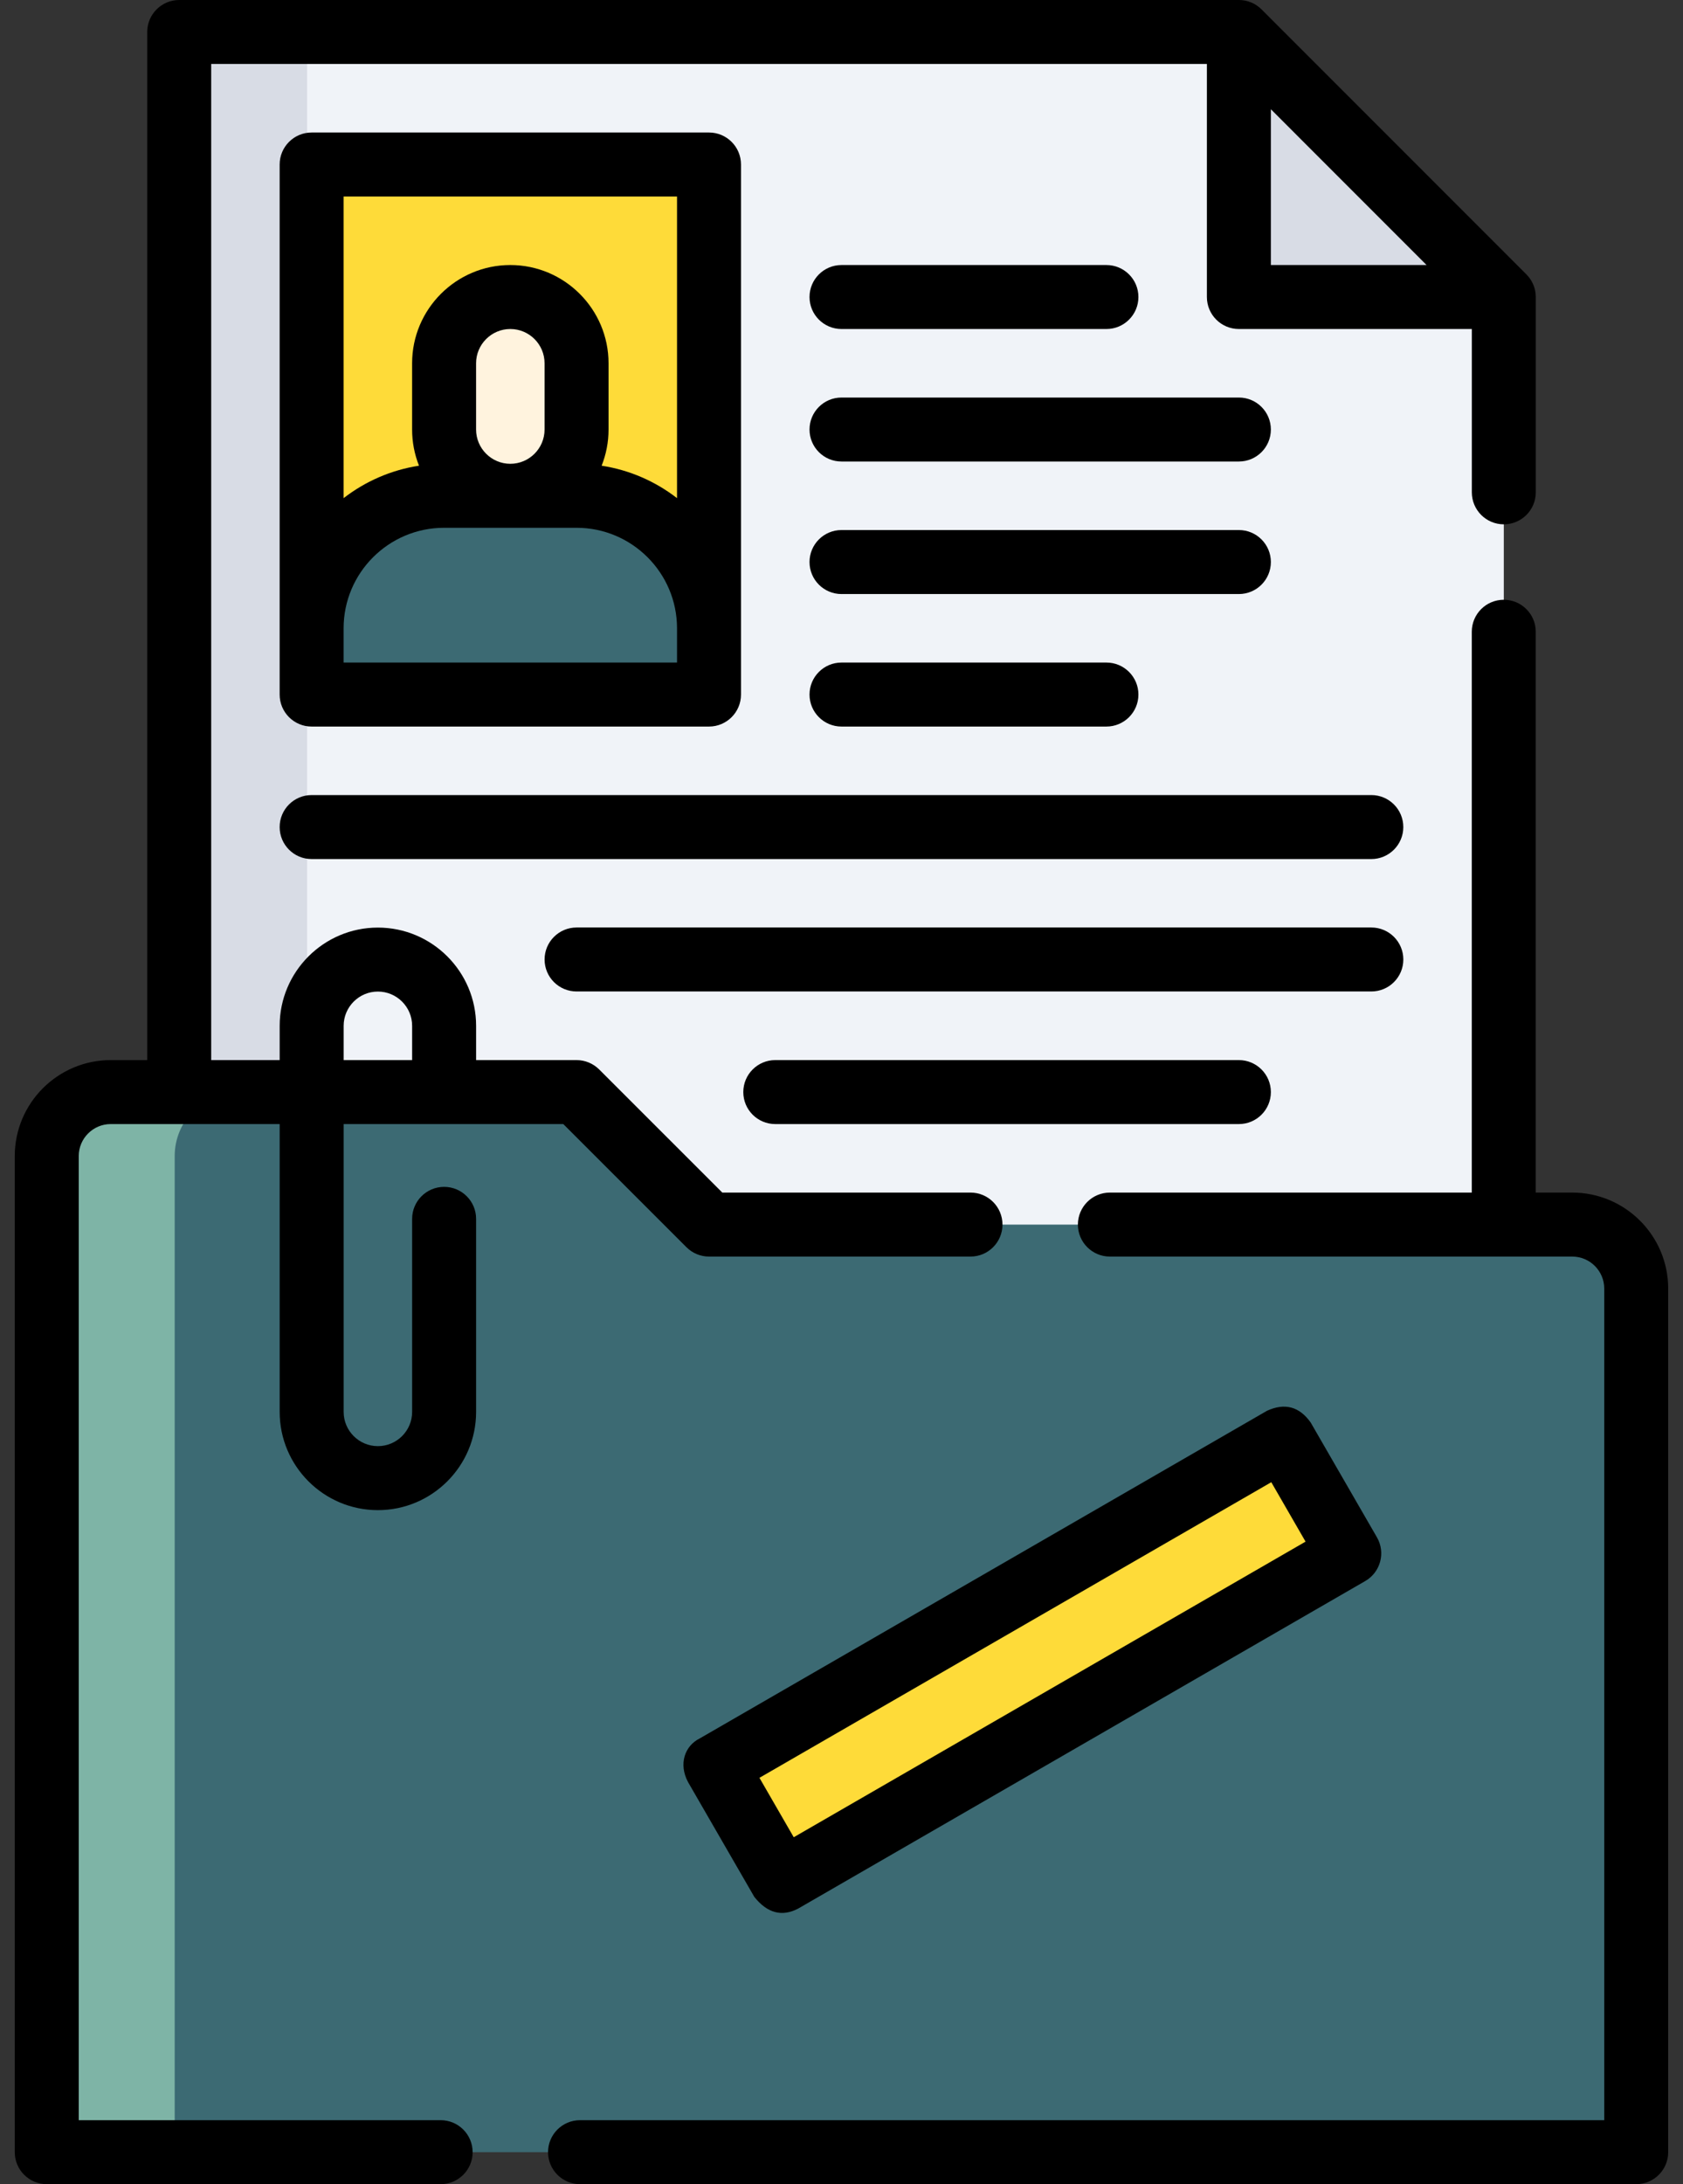
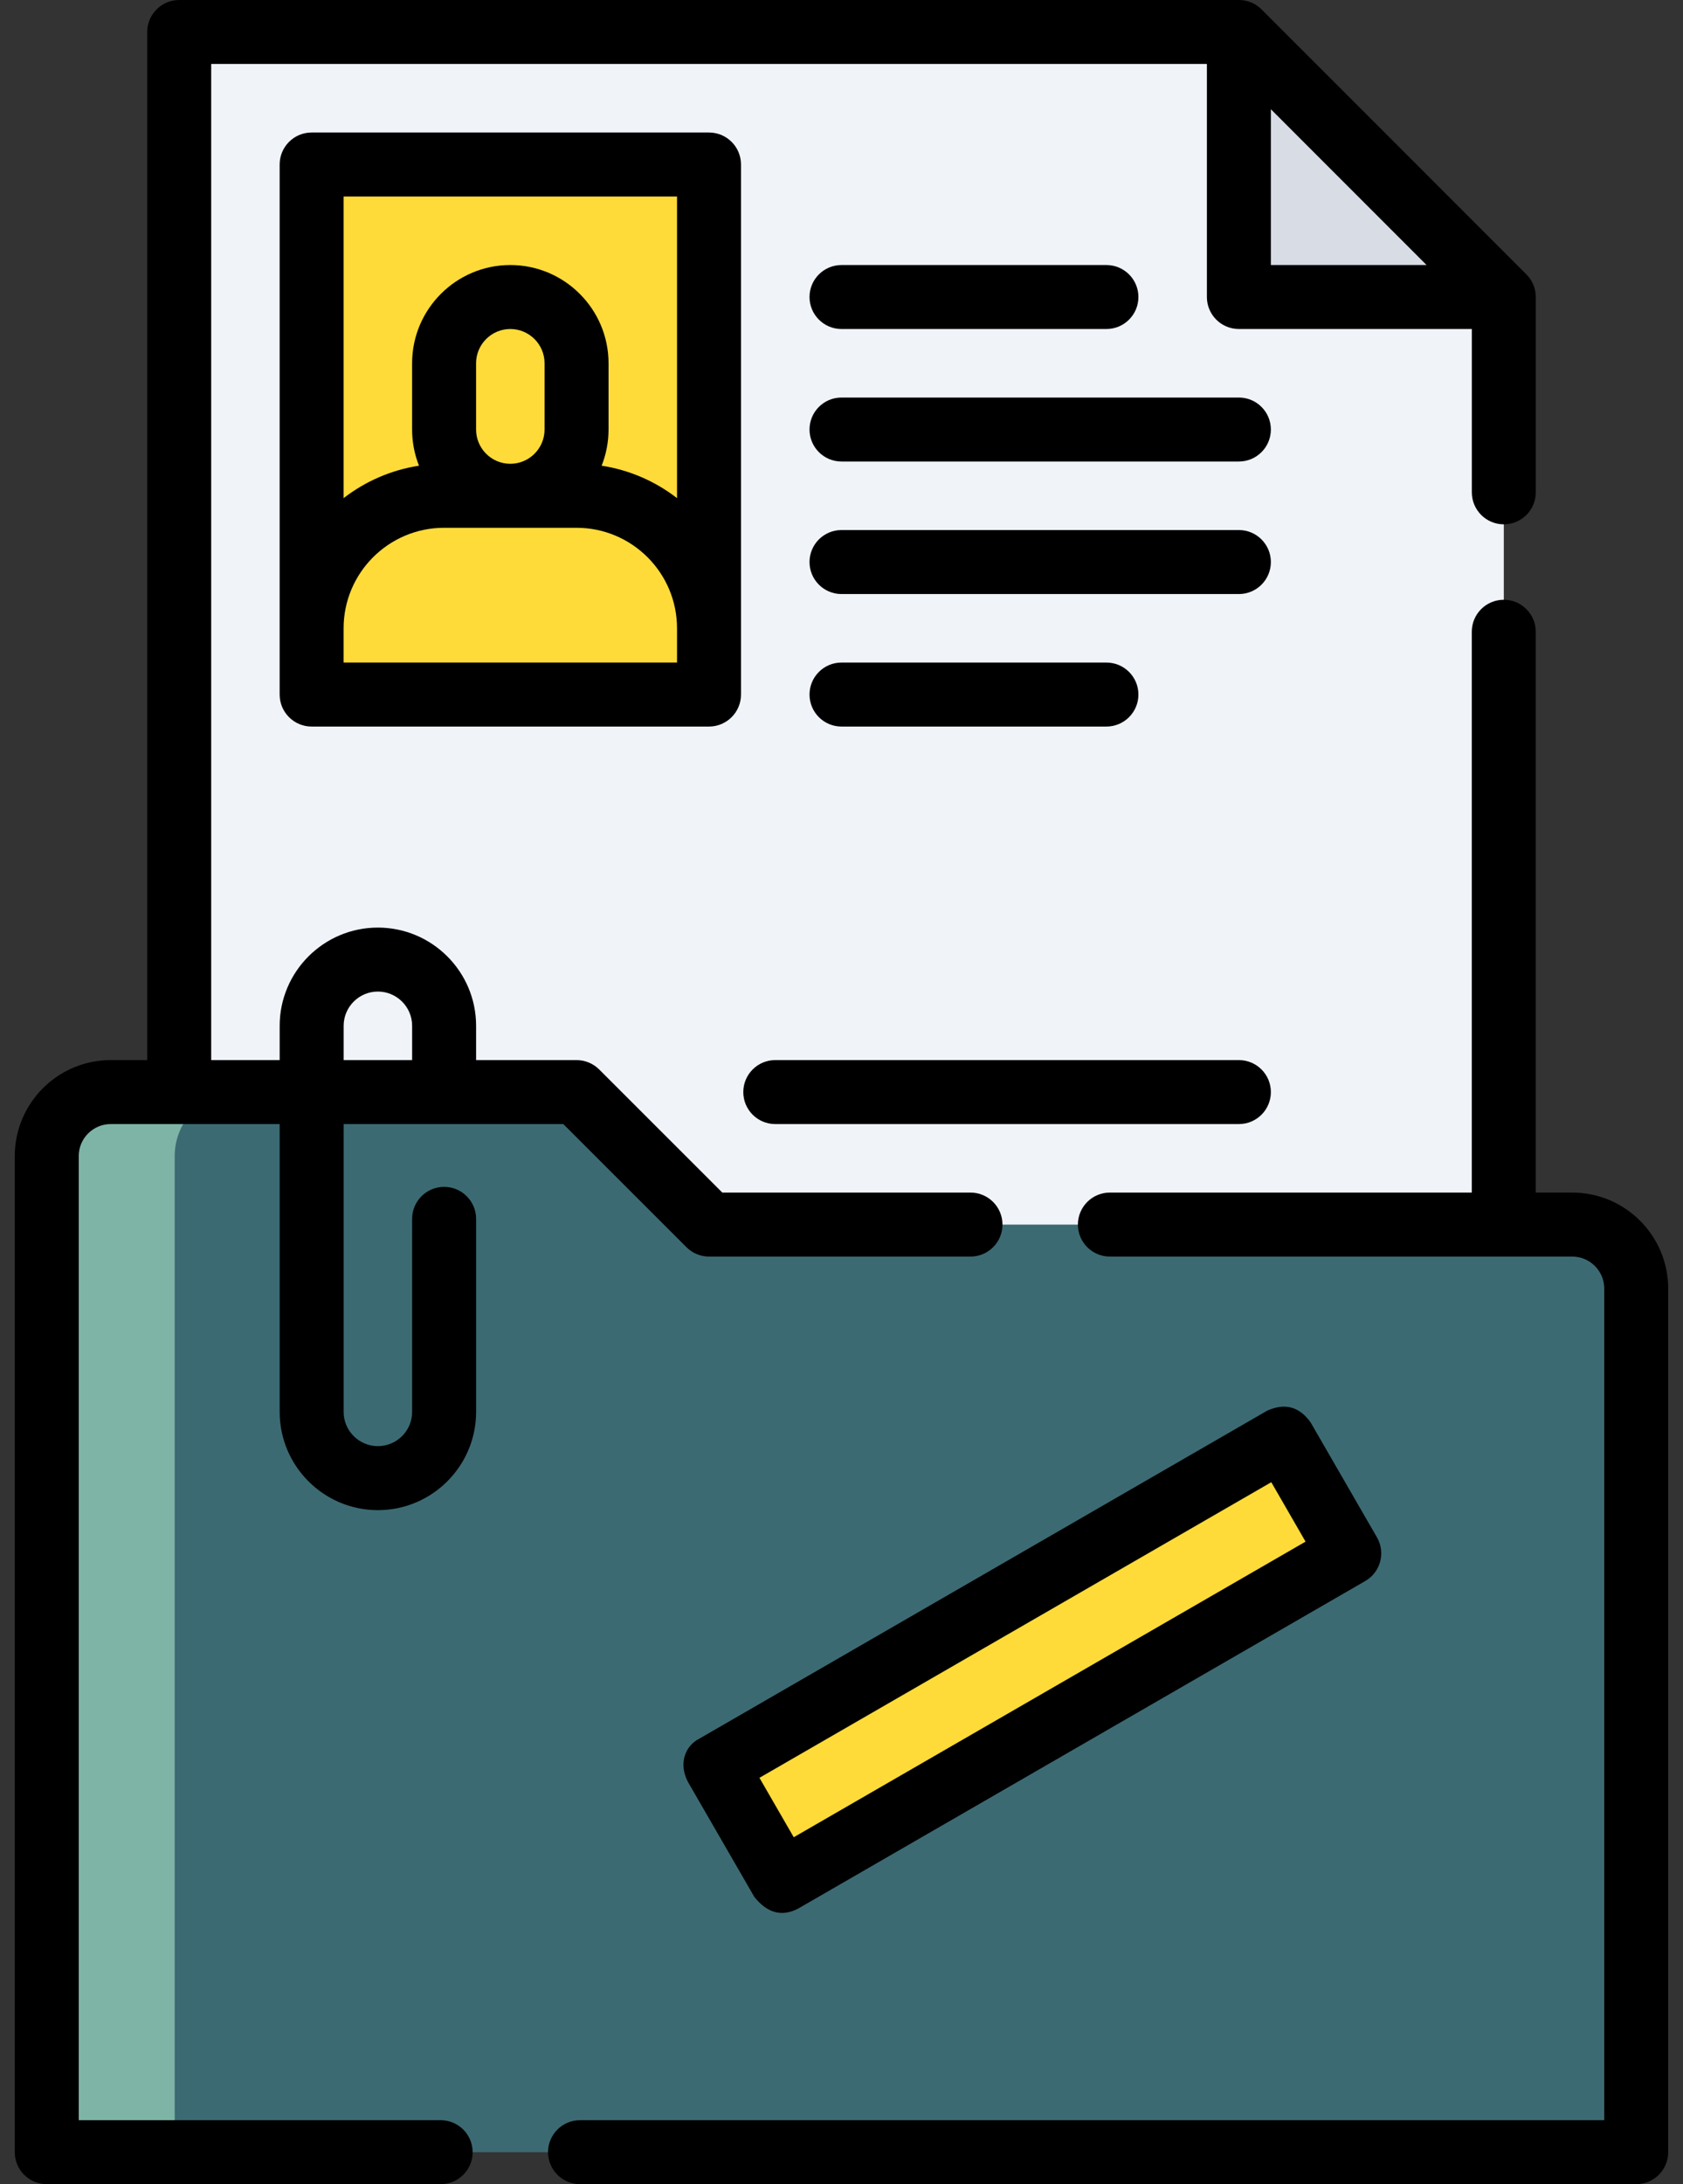
<svg xmlns="http://www.w3.org/2000/svg" width="74" height="96" viewBox="0 0 74 96" fill="none">
  <rect x="0" y="0" width="74" height="96" fill="#333333" stroke="none" />
  <path d="M66.121 59.648H7.879V1.406H54.472L66.121 13.055V59.648Z" fill="#F0F3F8" />
-   <path d="M7.879 1.406H13.504V59.648H7.879V1.406Z" fill="#D8DCE5" />
  <path d="M13.703 7.231H31.176V30.527H13.703V7.231Z" fill="#FEDB39" />
-   <path d="M13.703 27.615C13.703 24.399 16.311 21.791 19.527 21.791H25.352C28.568 21.791 31.176 24.399 31.176 27.615V30.527H13.703V27.615H13.703Z" fill="#3C6A73" />
  <path d="M54.473 1.406V13.055H66.121L54.473 1.406Z" fill="#D8DCE5" />
  <path d="M71.946 94.593H2.056V50.812C2.056 49.259 3.315 48 4.868 48H25.352L31.177 53.824H69.133C70.686 53.824 71.946 55.083 71.946 56.637V94.593H71.946Z" fill="#3C6A73" />
  <path d="M10.493 48H4.868C3.315 48 2.056 49.259 2.056 50.812V94.593H7.681V50.812C7.681 49.259 8.94 48 10.493 48Z" fill="#7EB4A6" />
-   <path d="M22.439 21.791C20.831 21.791 19.527 20.487 19.527 18.879V15.967C19.527 14.359 20.831 13.055 22.439 13.055C24.048 13.055 25.352 14.359 25.352 15.967V18.879C25.352 20.487 24.048 21.791 22.439 21.791Z" fill="#FFF3DE" />
  <path d="M31.471 77.624L56.41 63.225L59.324 68.272L34.385 82.671L31.471 77.624Z" fill="#FEDB39" />
  <path d="M69.13 52.417H67.525V27.767C67.525 26.99 66.896 26.361 66.119 26.361C65.343 26.361 64.713 26.99 64.713 27.767V52.417H48.8C48.023 52.417 47.394 53.047 47.394 53.824C47.394 54.6 48.023 55.23 48.8 55.23H69.13C69.906 55.23 70.537 55.861 70.537 56.636V93.188H25.503C24.726 93.188 24.097 93.817 24.097 94.594C24.097 95.37 24.726 96 25.503 96H71.943C72.72 96 73.349 95.37 73.349 94.594V56.636C73.349 54.31 71.457 52.417 69.13 52.417Z" fill="black" />
  <path d="M13.702 31.934H31.175C31.951 31.934 32.581 31.304 32.581 30.527V7.231C32.581 6.454 31.951 5.824 31.175 5.824H13.702C12.925 5.824 12.296 6.454 12.296 7.231V30.527C12.296 31.304 12.925 31.934 13.702 31.934ZM29.768 29.121H15.108V27.615C15.108 25.179 17.09 23.198 19.526 23.198H25.35C27.786 23.198 29.768 25.179 29.768 27.615V29.121H29.768ZM20.933 18.879V15.967C20.933 15.137 21.608 14.461 22.438 14.461C23.269 14.461 23.944 15.137 23.944 15.967V18.879C23.944 19.709 23.269 20.385 22.438 20.385C21.608 20.385 20.933 19.709 20.933 18.879ZM29.768 8.637V21.895C28.822 21.162 27.689 20.659 26.453 20.469C26.649 19.977 26.757 19.44 26.757 18.879V15.967C26.757 13.586 24.819 11.649 22.438 11.649C20.057 11.649 18.12 13.586 18.12 15.967V18.879C18.12 19.44 18.228 19.977 18.423 20.469C17.188 20.659 16.055 21.162 15.108 21.895V8.637H29.768Z" fill="black" />
  <path d="M37 14.461H48.648C49.425 14.461 50.055 13.831 50.055 13.055C50.055 12.278 49.425 11.649 48.648 11.649H37C36.223 11.649 35.594 12.278 35.594 13.055C35.594 13.831 36.223 14.461 37 14.461Z" fill="black" />
  <path d="M37 20.285H54.473C55.249 20.285 55.879 19.656 55.879 18.879C55.879 18.102 55.249 17.473 54.473 17.473H37C36.223 17.473 35.594 18.102 35.594 18.879C35.594 19.656 36.223 20.285 37 20.285Z" fill="black" />
  <path d="M37 26.11H54.473C55.249 26.11 55.879 25.48 55.879 24.703C55.879 23.927 55.249 23.297 54.473 23.297H37C36.223 23.297 35.594 23.927 35.594 24.703C35.594 25.48 36.223 26.11 37 26.11Z" fill="black" />
  <path d="M37 31.934H48.648C49.425 31.934 50.055 31.304 50.055 30.527C50.055 29.751 49.425 29.121 48.648 29.121H37C36.223 29.121 35.594 29.751 35.594 30.527C35.594 31.304 36.223 31.934 37 31.934Z" fill="black" />
-   <path d="M60.295 34.945H13.702C12.925 34.945 12.296 35.575 12.296 36.352C12.296 37.128 12.925 37.758 13.702 37.758H60.295C61.072 37.758 61.702 37.128 61.702 36.352C61.702 35.575 61.072 34.945 60.295 34.945Z" fill="black" />
-   <path d="M61.703 42.172C61.703 41.395 61.073 40.766 60.297 40.766H25.352C24.575 40.766 23.945 41.395 23.945 42.172C23.945 42.949 24.575 43.578 25.352 43.578H60.297C61.073 43.578 61.703 42.949 61.703 42.172Z" fill="black" />
  <path d="M30.253 78.329L33.168 83.376C33.737 84.088 34.377 84.259 35.089 83.891L60.029 69.491C60.701 69.103 60.932 68.243 60.543 67.57L57.629 62.523C57.131 61.821 56.491 61.65 55.708 62.008L30.768 76.408C30.108 76.734 29.827 77.531 30.253 78.329ZM55.897 65.147L57.404 67.759L34.9 80.752L33.392 78.14L55.897 65.147Z" fill="black" />
  <path d="M19.527 52.166C18.751 52.166 18.121 52.796 18.121 53.572V62.057C18.121 62.887 17.446 63.562 16.615 63.562C15.785 63.562 15.11 62.887 15.11 62.057V49.406H24.768L30.182 54.818C30.446 55.082 30.803 55.23 31.176 55.23H42.672C43.449 55.23 44.078 54.6 44.078 53.824C44.078 53.047 43.449 52.417 42.672 52.417H31.759L26.345 47.005C26.081 46.742 25.724 46.594 25.351 46.594H20.934V45.088C20.934 42.707 18.997 40.77 16.615 40.77C14.234 40.77 12.297 42.707 12.297 45.088V46.594H9.286V2.812H53.066V13.055C53.066 13.832 53.696 14.461 54.473 14.461H64.715V21.639C64.715 22.416 65.344 23.046 66.121 23.046C66.897 23.046 67.527 22.416 67.527 21.639V13.069C67.527 13.065 67.527 13.06 67.527 13.055C67.527 12.653 67.358 12.29 67.087 12.033L55.468 0.412C55.204 0.148 54.846 0 54.473 0H7.879C7.103 0 6.473 0.63 6.473 1.406V46.594H4.868C2.542 46.594 0.649 48.486 0.649 50.812V94.594C0.649 95.37 1.279 96 2.056 96H19.375C20.152 96 20.781 95.37 20.781 94.594C20.781 93.817 20.152 93.188 19.375 93.188H3.462V50.812C3.462 50.037 4.093 49.406 4.868 49.406H12.297V62.057C12.297 64.438 14.234 66.375 16.615 66.375C18.997 66.375 20.934 64.438 20.934 62.057V53.572C20.934 52.796 20.304 52.166 19.527 52.166ZM55.879 4.801L62.725 11.649H55.879V4.801ZM15.11 45.088C15.11 44.258 15.785 43.582 16.615 43.582C17.446 43.582 18.121 44.258 18.121 45.088V46.594H15.11V45.088Z" fill="black" />
  <path d="M34.088 46.594C33.311 46.594 32.682 47.223 32.682 48C32.682 48.777 33.311 49.406 34.088 49.406H54.472C55.249 49.406 55.879 48.777 55.879 48C55.879 47.223 55.249 46.594 54.472 46.594H34.088Z" fill="black" />
</svg>